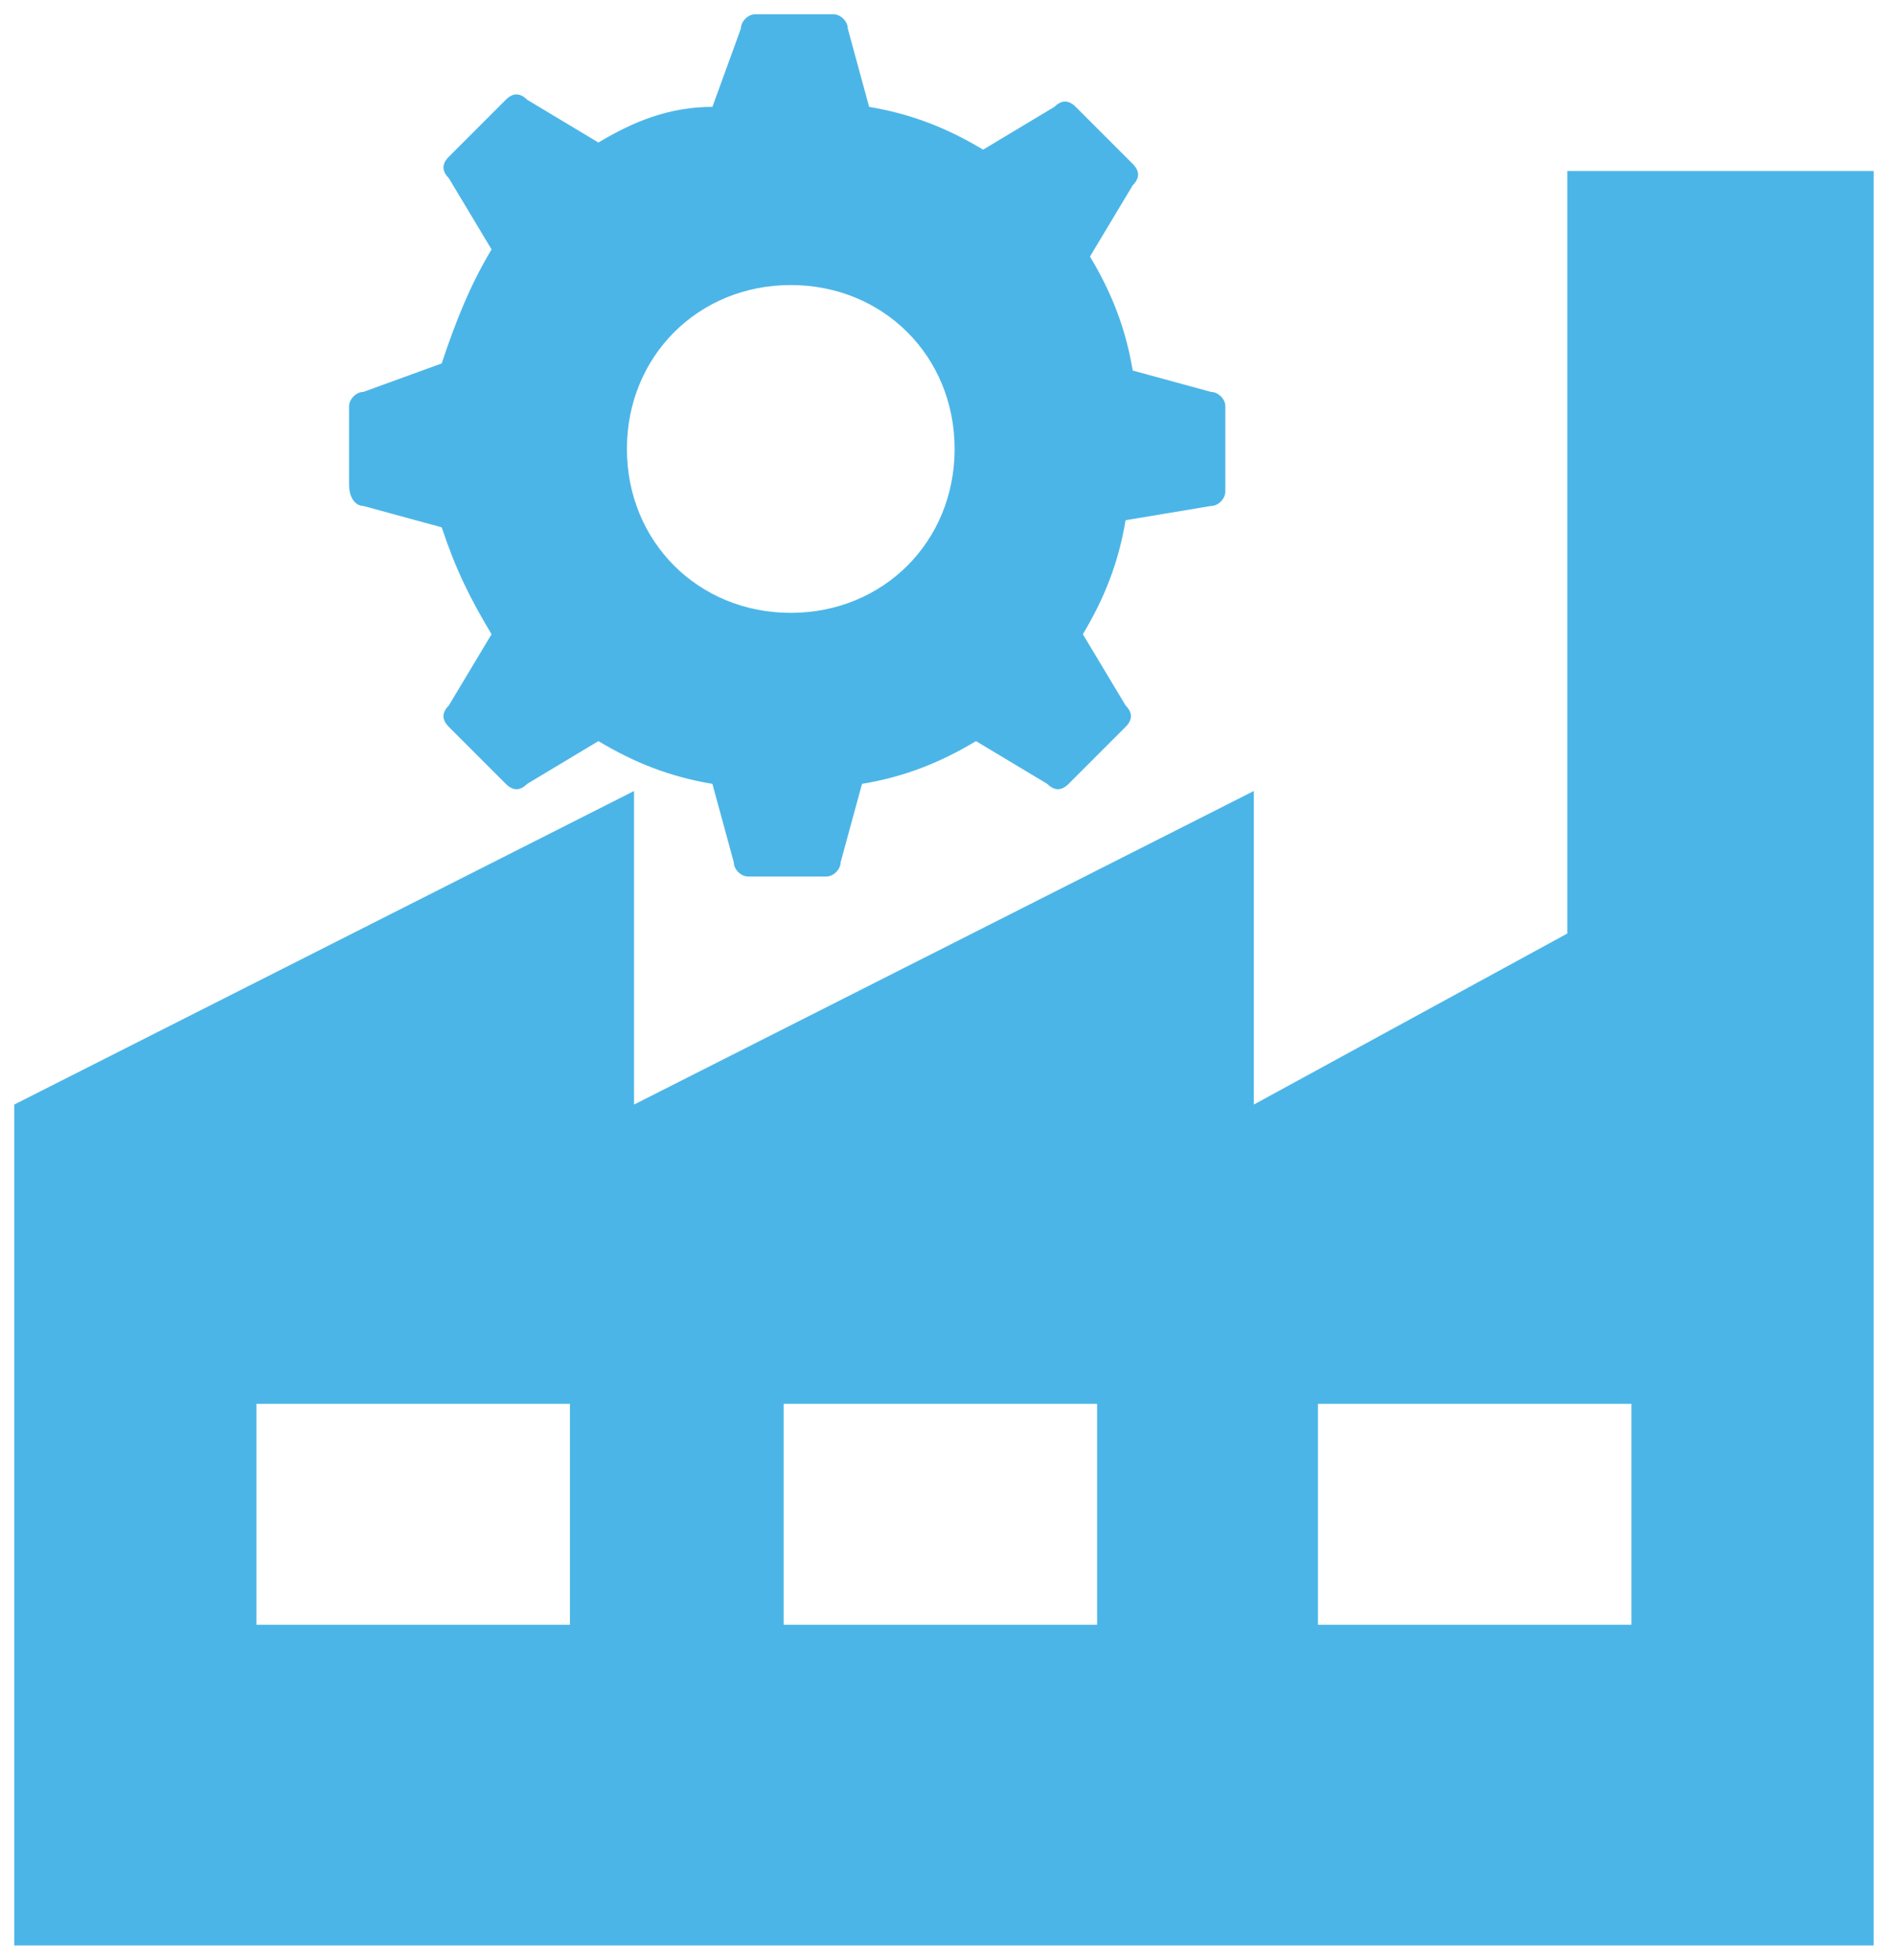
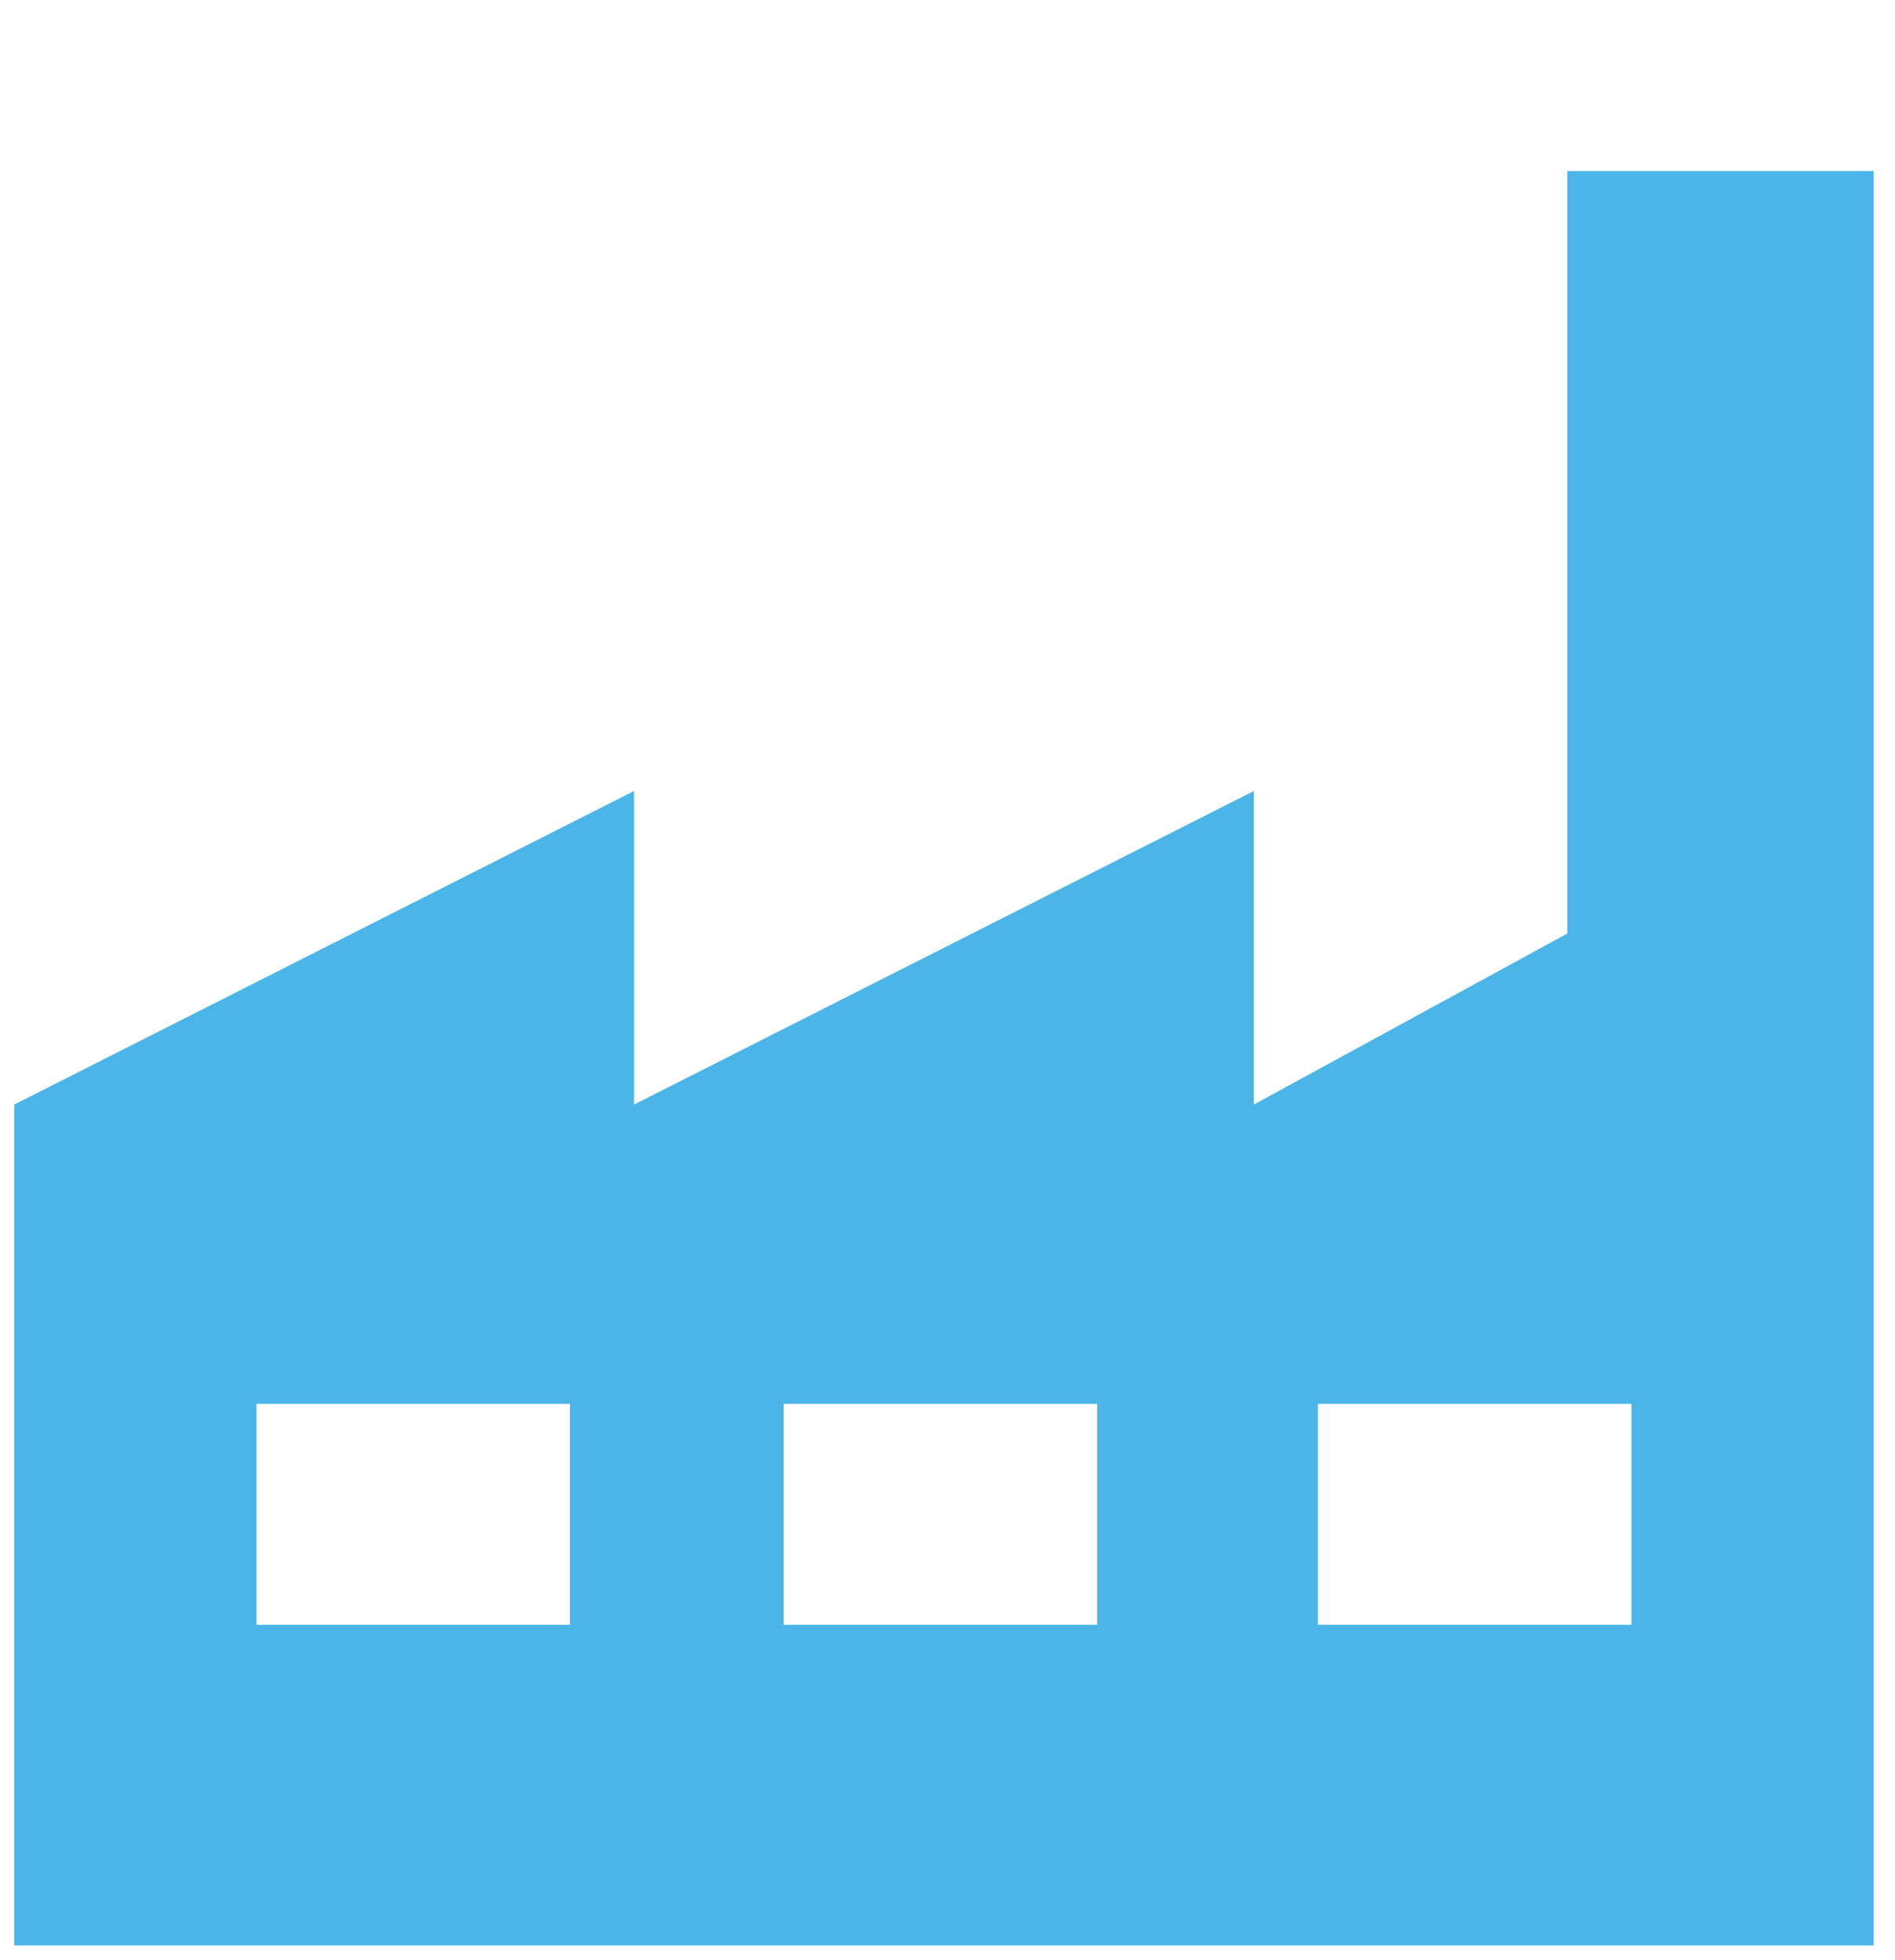
<svg xmlns="http://www.w3.org/2000/svg" version="1.1" id="Layer_1" x="0px" y="0px" viewBox="0 0 26.6 27.5" style="enable-background:new 0 0 26.6 27.5;" xml:space="preserve">
  <style type="text/css">
	.st0{fill:#4CB5E7;}
</style>
  <g>
-     <path class="st0" d="M22.9,22.8h-4.4v-3.1h4.4V22.8z M15.4,22.8H11v-3.1h4.4C15.4,19.6,15.4,22.8,15.4,22.8z M8,22.8H3.6v-3.1H8   V22.8z M22,2.4v10.7l-4.4,2.4v-4.4l-8.7,4.4v-4.4l-8.7,4.4v11.8h26.1V2.4H22z" />
+     <path class="st0" d="M22.9,22.8h-4.4v-3.1h4.4V22.8z M15.4,22.8H11v-3.1h4.4C15.4,19.6,15.4,22.8,15.4,22.8z M8,22.8H3.6v-3.1H8   V22.8z M22,2.4v10.7l-4.4,2.4v-4.4l-8.7,4.4v-4.4l-8.7,4.4v11.8h26.1V2.4z" />
    <g>
-       <path class="st0" d="M11.1,4c1.3,0,2.3,1,2.3,2.3s-1,2.3-2.3,2.3s-2.3-1-2.3-2.3S9.8,4,11.1,4 M5.1,7.1l1.1,0.3    C6.4,8,6.6,8.4,6.9,8.9l-0.6,1c-0.1,0.1-0.1,0.2,0,0.3l0.8,0.8c0.1,0.1,0.2,0.1,0.3,0l1-0.6c0.5,0.3,1,0.5,1.6,0.6l0.3,1.1    c0,0.1,0.1,0.2,0.2,0.2h1.1c0.1,0,0.2-0.1,0.2-0.2l0.3-1.1c0.6-0.1,1.1-0.3,1.6-0.6l1,0.6c0.1,0.1,0.2,0.1,0.3,0l0.8-0.8    c0.1-0.1,0.1-0.2,0-0.3l-0.6-1c0.3-0.5,0.5-1,0.6-1.6L17,7.1c0.1,0,0.2-0.1,0.2-0.2V5.7c0-0.1-0.1-0.2-0.2-0.2l-1.1-0.3    c-0.1-0.6-0.3-1.1-0.6-1.6l0.6-1c0.1-0.1,0.1-0.2,0-0.3l-0.8-0.8c-0.1-0.1-0.2-0.1-0.3,0l-1,0.6c-0.5-0.3-1-0.5-1.6-0.6l-0.3-1.1    c0-0.1-0.1-0.2-0.2-0.2h-1.1c-0.1,0-0.2,0.1-0.2,0.2L10,1.5C9.4,1.5,8.9,1.7,8.4,2l-1-0.6c-0.1-0.1-0.2-0.1-0.3,0L6.3,2.2    c-0.1,0.1-0.1,0.2,0,0.3l0.6,1c-0.3,0.5-0.5,1-0.7,1.6L5.1,5.5C5,5.5,4.9,5.6,4.9,5.7v1.1C4.9,7,5,7.1,5.1,7.1" />
-     </g>
+       </g>
  </g>
</svg>